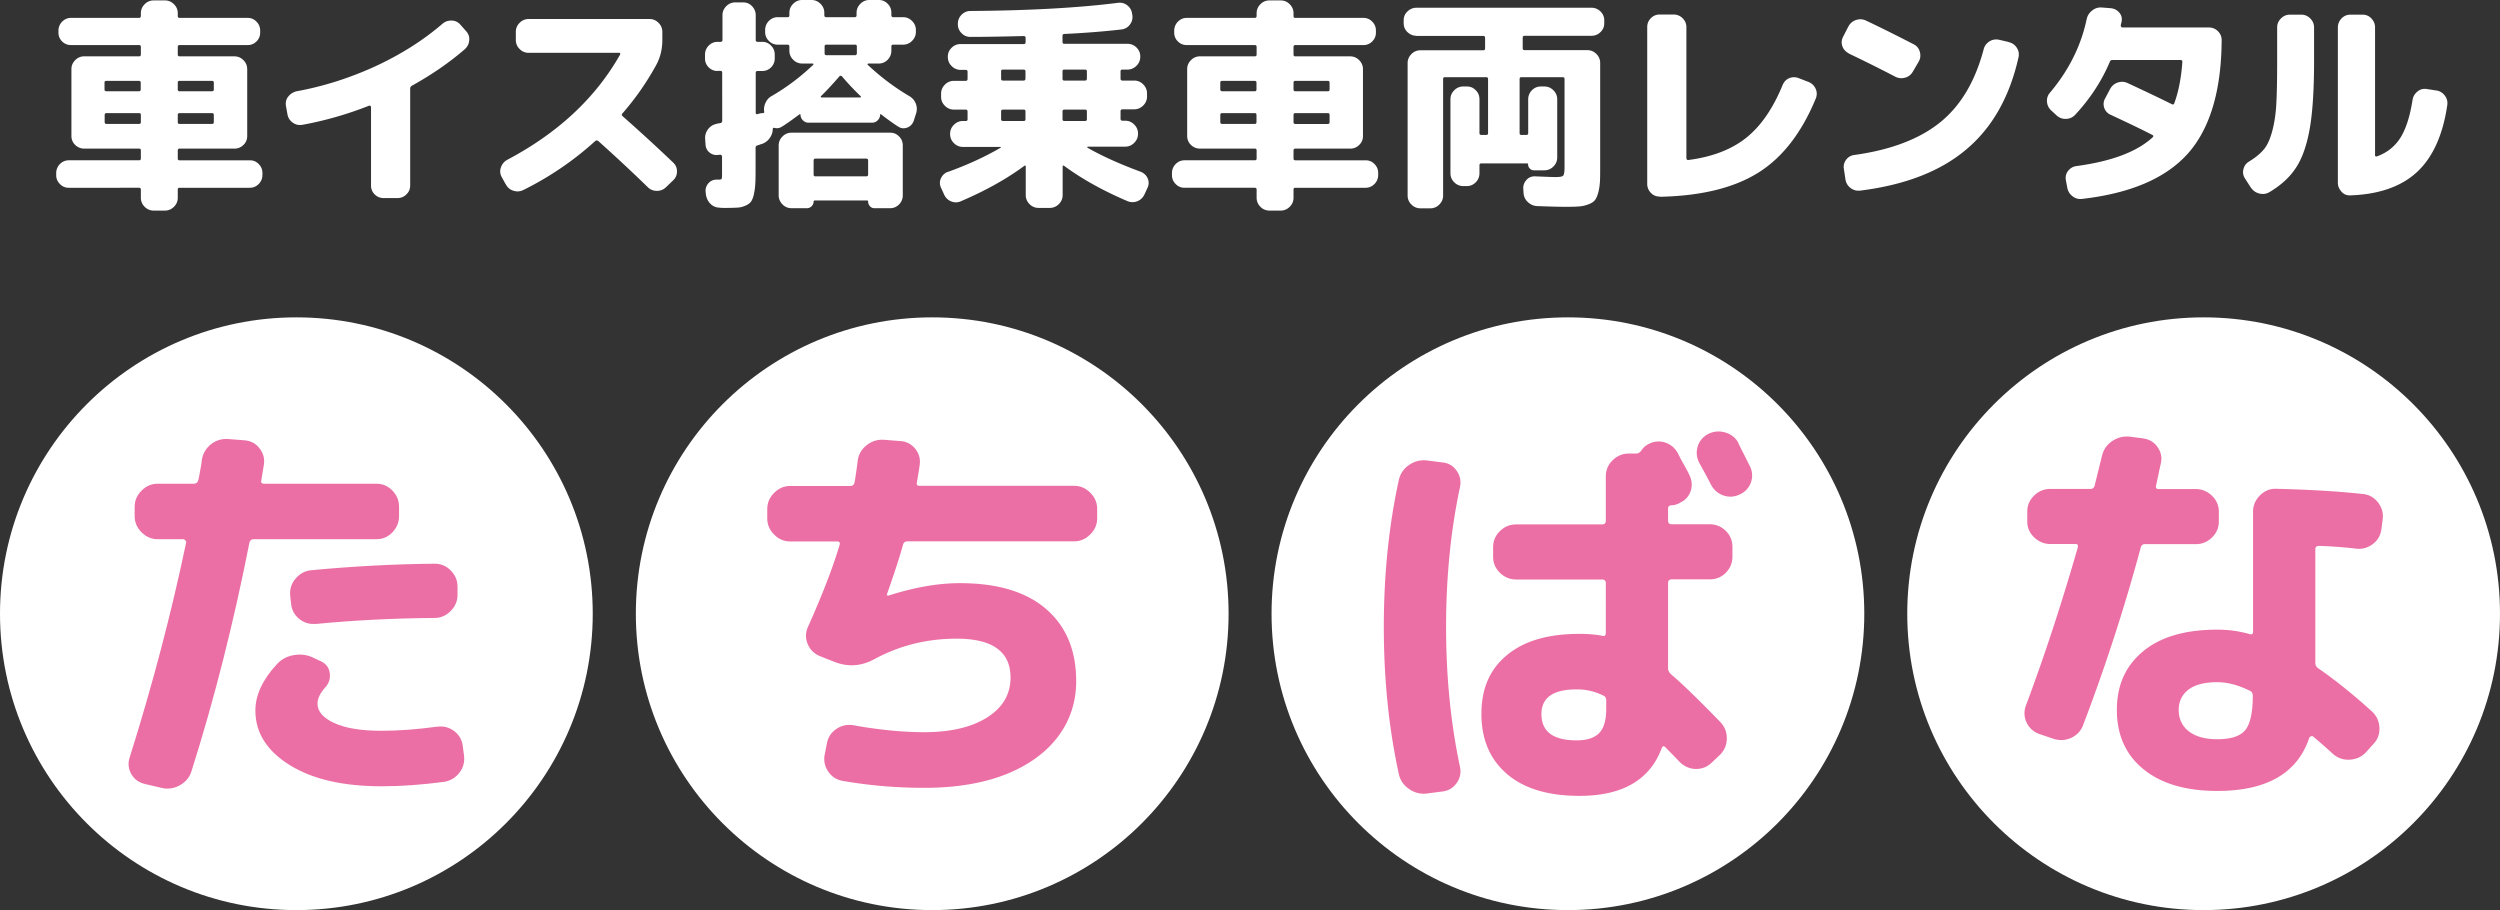
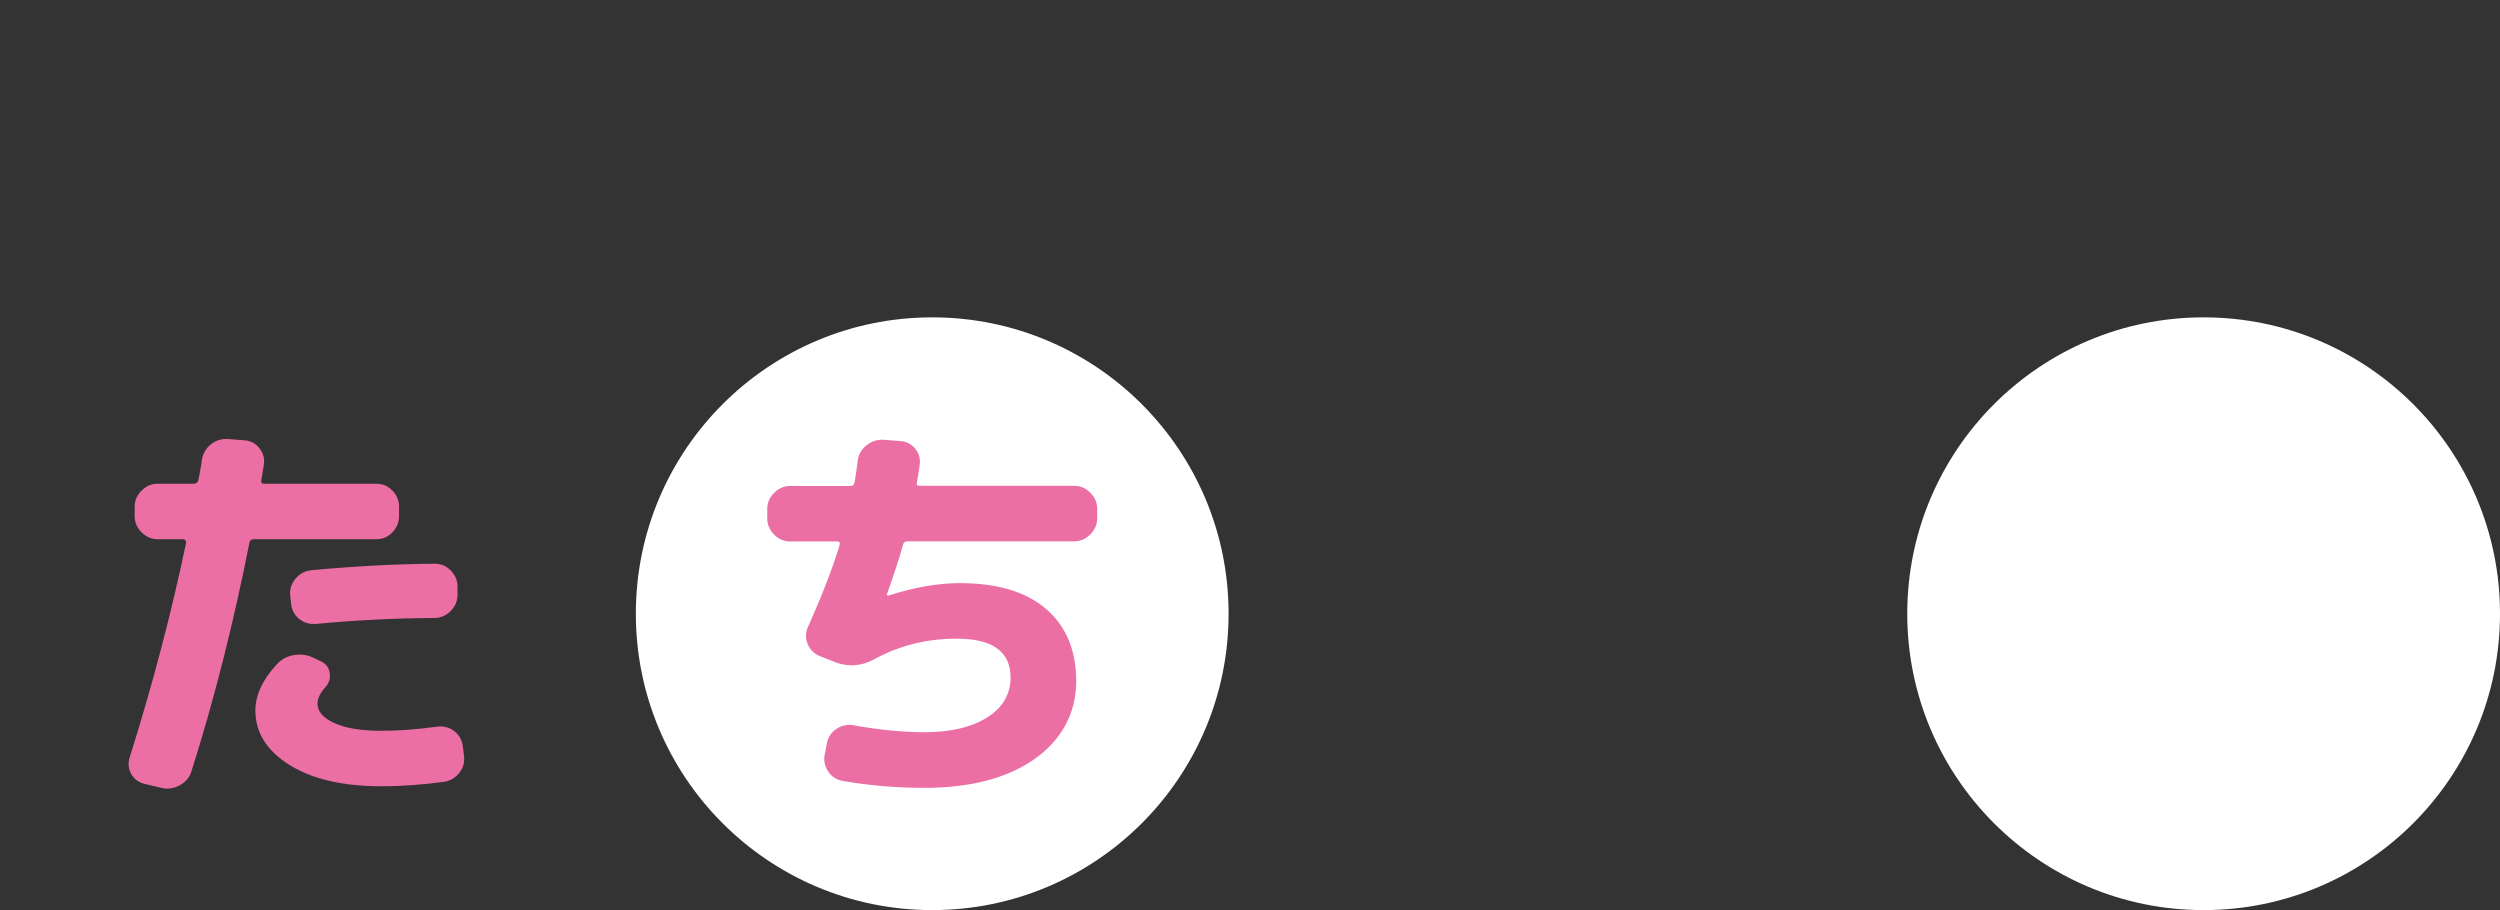
<svg xmlns="http://www.w3.org/2000/svg" id="_レイヤー_2" data-name="レイヤー 2" viewBox="0 0 177.48 64.62">
  <rect x="0" y="0" width="177.48" height="64.62" fill="#333333" stroke="none" />
  <defs>
    <style>.cls-1{fill:#fff}.cls-2{fill:#eb6ea5}</style>
  </defs>
  <g id="TOP">
-     <path class="cls-1" d="M4.88 13.33c-.25 0-.46-.09-.63-.27a.86.86 0 01-.26-.64v-.13a.9.9 0 01.26-.64c.18-.18.39-.27.63-.27h4.99c.08 0 .13-.04.13-.13v-.56c0-.1-.04-.14-.13-.14H5.98a.9.9 0 01-.64-.26.863.863 0 01-.27-.63V4.91c0-.25.09-.46.27-.64A.87.87 0 015.98 4h3.89c.08 0 .13-.04.13-.13v-.53c0-.1-.04-.14-.13-.14H5.04a.86.86 0 01-.63-.26.853.853 0 01-.26-.63v-.13a.9.9 0 01.26-.64c.18-.18.39-.27.63-.27h4.83c.08 0 .13-.05.13-.14V.94c0-.25.09-.46.27-.64a.87.87 0 01.64-.27h.8c.25 0 .46.09.64.27.18.18.27.39.27.64v.19c0 .1.04.14.13.14h4.83c.25 0 .46.09.63.27.18.18.26.39.26.64v.13c0 .25-.09.46-.26.63-.18.18-.39.26-.63.26h-4.83c-.09 0-.13.05-.13.14v.53c0 .09.04.13.13.13h3.89c.25 0 .46.09.64.27.18.18.27.39.27.64v4.75c0 .25-.09.46-.27.63a.86.86 0 01-.64.26h-3.89c-.09 0-.13.05-.13.14v.56c0 .09.04.13.13.13h4.99c.25 0 .46.09.63.27.18.18.26.39.26.64v.13a.9.9 0 01-.26.64c-.18.18-.39.27-.63.27h-4.99c-.09 0-.13.04-.13.13v.58c0 .25-.09.46-.27.64-.18.18-.4.27-.64.27h-.8a.87.87 0 01-.64-.27.885.885 0 01-.27-.64v-.58c0-.08-.04-.13-.13-.13H4.88zm2.54-7.46v.48c0 .08.05.13.14.13h2.3c.08 0 .13-.04.13-.13v-.48c0-.08-.04-.13-.13-.13h-2.3c-.1 0-.14.04-.14.13zm.15 2.93h2.3c.08 0 .13-.04.13-.13v-.5c0-.1-.04-.14-.13-.14h-2.3c-.1 0-.14.05-.14.14v.5c0 .08.05.13.14.13zm7.48-3.06h-2.3c-.09 0-.13.04-.13.13v.48c0 .08.04.13.13.13h2.3c.08 0 .13-.04.13-.13v-.48c0-.08-.04-.13-.13-.13zm.13 2.93v-.5c0-.1-.04-.14-.13-.14h-2.3c-.09 0-.13.05-.13.14v.5c0 .08.04.13.13.13h2.3c.08 0 .13-.04.13-.13zm5.23-.54l-.11-.61c-.04-.25.01-.47.16-.66s.35-.32.59-.38c1.93-.35 3.8-.95 5.61-1.78 1.81-.84 3.39-1.84 4.76-3.02.19-.16.41-.23.66-.22.25.01.45.11.61.3l.4.45c.17.19.25.41.22.66-.02.25-.13.46-.32.63-1.1.95-2.35 1.81-3.74 2.58-.09.05-.13.12-.13.21v6.88c0 .25-.09.46-.27.63a.86.86 0 01-.64.26h-.98a.86.86 0 01-.63-.26.853.853 0 01-.26-.63V7.6s-.01-.06-.04-.08c-.03-.02-.06-.03-.09-.02-1.57.62-3.15 1.07-4.74 1.36-.25.04-.47 0-.68-.15a.885.885 0 01-.38-.58zm15.5 4.97l-.29-.53a.807.807 0 01-.06-.68c.08-.24.23-.42.44-.54 3.6-1.9 6.28-4.39 8.03-7.49.01-.02 0-.04 0-.07-.02-.03-.04-.04-.07-.04h-6.43a.87.87 0 01-.64-.27.87.87 0 01-.27-.64v-.58c0-.25.09-.46.27-.64a.87.87 0 01.64-.27h8.58c.25 0 .46.09.64.27.18.18.27.39.27.64v.58c0 .62-.13 1.19-.4 1.71-.67 1.24-1.48 2.41-2.43 3.5-.06.06-.06.13 0 .19 1.17 1.03 2.37 2.13 3.6 3.3.18.17.27.38.27.63s-.09.46-.27.63l-.5.48c-.18.18-.4.27-.65.27s-.47-.08-.65-.26c-1.13-1.1-2.3-2.19-3.52-3.28a.166.166 0 00-.21 0 22.237 22.237 0 01-5.09 3.47c-.23.12-.48.14-.72.06a.857.857 0 01-.54-.46zm15.03-8.06a.86.86 0 01-.63-.26.853.853 0 01-.26-.63v-.27a.9.9 0 01.26-.64c.18-.18.39-.27.63-.27h.22c.08 0 .13-.04.13-.13V1.08c0-.25.09-.46.27-.64a.87.87 0 01.64-.27h.56c.25 0 .46.09.63.27s.26.39.26.64v1.76c0 .09.05.13.14.13h.32c.25 0 .46.09.63.27.18.18.26.39.26.64v.27c0 .25-.09.46-.26.63-.18.18-.39.26-.63.26h-.32c-.1 0-.14.05-.14.14V8c0 .09.05.12.14.1.01-.01.03-.02.06-.02s.05 0 .06-.02c.11-.02.19-.03.24-.03.09 0 .12-.04.1-.11-.03-.21 0-.42.1-.63.1-.21.24-.37.43-.47 1.05-.61 2.03-1.34 2.94-2.21.02-.01.03-.03.02-.06 0-.03-.02-.04-.04-.04h-.75a.87.87 0 01-.64-.27.87.87 0 01-.27-.64v-.3c0-.09-.05-.13-.14-.13h-.69c-.25 0-.46-.09-.63-.27a.86.86 0 01-.26-.64v-.13a.9.9 0 01.26-.64c.18-.18.39-.27.63-.27h.69c.1 0 .14-.04.14-.13V.91c0-.25.09-.46.27-.64a.87.87 0 01.64-.27h.66c.25 0 .46.09.64.27.18.18.27.39.27.64v.18c0 .08.05.13.14.13h2.02c.08 0 .13-.04.13-.13V.91c0-.25.09-.46.27-.64a.87.87 0 01.64-.27h.67c.25 0 .46.09.63.27.18.18.26.39.26.64v.18c0 .08.05.13.14.13h.69c.25 0 .46.09.64.27.18.18.27.39.27.64v.13c0 .25-.09.46-.27.64a.87.87 0 01-.64.27h-.69c-.1 0-.14.04-.14.13v.3a.9.9 0 01-.26.64c-.18.18-.39.27-.63.27h-.75s-.04.01-.05.04 0 .04.02.06c.92.86 1.9 1.6 2.94 2.21.22.13.38.31.47.55.09.24.09.48 0 .73l-.16.5c-.09.22-.24.38-.46.46-.22.08-.43.06-.63-.07-.29-.18-.7-.47-1.23-.88-.01-.01-.02 0-.04 0-.02.02-.02.03-.02.04 0 .15-.06.28-.17.39-.11.11-.24.17-.39.17h-4.53c-.15 0-.28-.06-.39-.17a.538.538 0 01-.17-.39c0-.04-.03-.05-.08-.03-.44.33-.84.62-1.22.86-.18.12-.36.15-.54.1-.09-.02-.13.01-.13.1-.01.24-.09.45-.23.64s-.33.33-.55.4c-.13.04-.23.08-.3.1-.1.02-.14.08-.14.18v1.36c0 .49 0 .87-.02 1.15-.01.28-.05.54-.1.78s-.13.42-.21.53c-.08.11-.21.2-.39.28-.18.08-.38.13-.58.14s-.49.02-.86.02c-.16 0-.3 0-.42-.02a.904.904 0 01-.65-.3c-.18-.19-.27-.42-.3-.67l-.02-.19c-.01-.23.07-.43.23-.6.17-.17.37-.24.62-.23h.13c.1 0 .15-.03.17-.08.02-.05.02-.25.02-.58v-.99s-.02-.06-.05-.09c-.03-.03-.06-.03-.1-.02h-.08a.78.78 0 01-.63-.14.752.752 0 01-.31-.58l-.03-.4c-.02-.26.05-.49.21-.7.16-.21.36-.33.61-.38.02-.01.06-.02.13-.03s.11-.02.13-.02c.08-.02.13-.07.13-.16V5.17c0-.1-.04-.14-.13-.14h-.22zm5.25 4.38h7.01c.25 0 .46.09.63.27.18.18.26.39.26.64v3.54a.9.9 0 01-.26.64c-.18.18-.39.27-.63.27h-1.12c-.13 0-.23-.04-.32-.14s-.13-.2-.13-.33c0-.05-.03-.08-.08-.08h-3.73s-.06.03-.06.08c0 .13-.05.24-.14.33-.09.09-.2.14-.33.14h-1.1a.87.87 0 01-.64-.27.885.885 0 01-.27-.64v-3.54c0-.25.09-.46.27-.64a.87.87 0 01.64-.27zm5.44 2.96v-.98c0-.1-.05-.14-.14-.14h-3.6c-.09 0-.13.05-.13.14v.98c0 .1.04.14.13.14h3.6c.1 0 .14-.05.14-.14zm-3.34-5.56s-.03.03-.02.06c.01.03.03.04.05.04h2.74s.04 0 .05-.02c.01-.02.01-.04 0-.06-.43-.41-.87-.87-1.33-1.41-.06-.06-.12-.07-.18-.02-.52.6-.96 1.07-1.31 1.41zm.25-3.52v.48c0 .1.05.14.14.14h2.02c.08 0 .13-.05.13-.14V3.3c0-.09-.04-.13-.13-.13h-2.02c-.1 0-.14.04-.14.13zm8.71 8.92c1.4-.5 2.66-1.08 3.78-1.73.01 0 .02-.02.02-.04s-.01-.02-.03-.02h-2.66a.87.87 0 01-.64-.27.87.87 0 01-.27-.64V9.5c0-.25.09-.46.27-.64a.87.87 0 01.64-.27h.19c.1 0 .14-.04.14-.13v-.54c0-.1-.05-.14-.14-.14h-.83a.87.87 0 01-.64-.27.87.87 0 01-.27-.64v-.22c0-.25.09-.46.27-.64a.87.87 0 01.64-.27h.83c.1 0 .14-.05.14-.14v-.51c0-.08-.05-.13-.14-.13h-.35a.87.87 0 01-.64-.27.87.87 0 01-.27-.64v-.03c0-.25.09-.46.27-.63a.86.86 0 01.64-.26h4.48c.08 0 .13-.05.13-.14v-.3c0-.08-.05-.13-.14-.13-1.62.04-2.88.06-3.78.06-.25 0-.46-.09-.63-.27a.86.86 0 01-.26-.64v-.02a.9.9 0 01.26-.64c.18-.18.39-.27.63-.27C73.04.75 76.53.56 79.37.2c.25-.03.47.03.66.18.2.16.31.35.34.6l.02.11c.03.25-.03.47-.18.66a.84.84 0 01-.59.34c-1.21.14-2.55.25-4.05.32-.1 0-.14.05-.14.14v.42c0 .1.04.14.13.14h4.48a.9.9 0 01.64.26c.18.18.27.39.27.63v.03c0 .25-.09.46-.27.64-.18.18-.4.27-.64.27h-.35c-.1 0-.14.04-.14.13v.51c0 .1.05.14.14.14h.83c.25 0 .46.09.64.27.18.18.27.4.27.64v.22c0 .25-.09.46-.27.64-.18.18-.4.27-.64.27h-.83c-.1 0-.14.05-.14.14v.54c0 .08.05.13.14.13h.19c.25 0 .46.09.64.27.18.18.27.39.27.64v.02c0 .25-.09.46-.27.64a.87.87 0 01-.64.27h-2.66s-.03.01-.03.03 0 .04.02.05c1.05.6 2.3 1.16 3.76 1.7.23.09.4.24.5.46.1.22.1.45 0 .67l-.22.48c-.11.23-.28.4-.52.49a.92.92 0 01-.71-.02c-1.73-.74-3.22-1.57-4.48-2.5-.06-.04-.1-.02-.1.06v2.02c0 .25-.09.46-.27.64-.18.18-.4.27-.64.27h-.8a.87.87 0 01-.64-.27.885.885 0 01-.27-.64v-2.02c0-.08-.04-.1-.11-.05-1.26.93-2.75 1.76-4.48 2.5-.23.11-.47.11-.7.02a.926.926 0 01-.51-.5l-.22-.48c-.1-.22-.1-.45 0-.66.1-.22.26-.37.48-.46zm3.82-7.15v.51c0 .1.05.14.14.14h1.46c.08 0 .13-.05.13-.14v-.51c0-.08-.04-.13-.13-.13h-1.46c-.1 0-.14.04-.14.13zm0 2.85v.54c0 .08.05.13.14.13h1.46c.08 0 .13-.04.13-.13v-.54c0-.1-.04-.14-.13-.14h-1.46c-.1 0-.14.05-.14.14zm4.36-2.85v.51c0 .1.04.14.13.14h1.47c.08 0 .13-.05.13-.14v-.51c0-.08-.04-.13-.13-.13h-1.47c-.09 0-.13.04-.13.13zm0 2.85v.54c0 .08.04.13.13.13h1.47c.08 0 .13-.04.13-.13v-.54c0-.1-.04-.14-.13-.14h-1.47c-.09 0-.13.05-.13.14zm8.66 5.41c-.25 0-.46-.09-.63-.27a.86.86 0 01-.26-.64v-.13a.9.9 0 01.26-.64c.18-.18.39-.27.63-.27h4.99c.08 0 .13-.04.13-.13v-.56c0-.1-.04-.14-.13-.14h-3.89a.9.9 0 01-.64-.26.863.863 0 01-.27-.63V4.91c0-.25.09-.46.27-.64a.87.87 0 01.64-.27h3.89c.08 0 .13-.04.13-.13v-.53c0-.1-.04-.14-.13-.14h-4.83a.86.86 0 01-.63-.26.853.853 0 01-.26-.63v-.13a.9.9 0 01.26-.64c.18-.18.39-.27.63-.27h4.83c.08 0 .13-.05.13-.14V.94c0-.25.09-.46.27-.64a.87.87 0 01.64-.27h.8c.25 0 .46.09.64.27.18.18.27.39.27.64v.19c0 .1.04.14.13.14h4.83c.25 0 .46.09.63.27.18.18.26.39.26.64v.13c0 .25-.09.46-.26.63-.18.18-.39.26-.63.26h-4.83c-.09 0-.13.05-.13.14v.53c0 .09.04.13.13.13h3.89c.25 0 .46.09.64.27.18.18.27.39.27.64v4.75c0 .25-.09.46-.27.63a.86.86 0 01-.64.26h-3.89c-.09 0-.13.05-.13.14v.56c0 .09.04.13.13.13h4.99c.25 0 .46.09.63.27.18.18.26.39.26.64v.13a.9.9 0 01-.26.64c-.18.18-.39.27-.63.27h-4.99c-.09 0-.13.04-.13.13v.58c0 .25-.09.46-.27.64-.18.18-.4.27-.64.27h-.8a.87.87 0 01-.64-.27.885.885 0 01-.27-.64v-.58c0-.08-.04-.13-.13-.13h-4.99zm2.54-7.46v.48c0 .08.05.13.14.13h2.3c.08 0 .13-.04.13-.13v-.48c0-.08-.04-.13-.13-.13h-2.3c-.1 0-.14.04-.14.13zm.14 2.93h2.3c.08 0 .13-.04.13-.13v-.5c0-.1-.04-.14-.13-.14h-2.3c-.1 0-.14.05-.14.14v.5c0 .08.05.13.14.13zm7.49-3.06h-2.3c-.09 0-.13.04-.13.13v.48c0 .08.04.13.13.13h2.3c.08 0 .13-.04.13-.13v-.48c0-.08-.04-.13-.13-.13zm.13 2.93v-.5c0-.1-.04-.14-.13-.14h-2.3c-.09 0-.13.05-.13.14v.5c0 .08.04.13.13.13h2.3c.08 0 .13-.04.13-.13zm6.17-6.13c-.25 0-.46-.09-.64-.26s-.27-.39-.27-.63v-.21c0-.25.09-.46.27-.63s.39-.26.64-.26h12.42a.9.9 0 01.64.26c.18.18.27.39.27.63v.21c0 .25-.09.46-.27.63-.18.18-.4.26-.64.26h-4.74c-.1 0-.14.05-.14.14v.74c0 .1.05.14.14.14h4.45c.25 0 .46.09.64.27.18.18.27.39.27.64v7.31c0 .49 0 .88-.02 1.16-.02.28-.06.54-.13.78s-.15.41-.25.52c-.1.11-.25.2-.47.28s-.45.13-.7.14c-.25.02-.58.02-1.01.02s-1.06-.02-1.89-.05c-.26-.01-.48-.11-.67-.29a.926.926 0 01-.3-.66l-.02-.29c-.01-.24.07-.44.23-.62s.37-.26.62-.25c.74.03 1.21.05 1.42.05.31 0 .5-.03.56-.1.06-.06.1-.25.1-.56v-6.3c0-.08-.04-.13-.13-.13h-2.93c-.09 0-.13.04-.13.13v3.84c0 .09.04.13.13.13h.34c.1 0 .14-.04.14-.13v-2.4a.9.9 0 01.26-.64c.18-.18.39-.27.63-.27h.26c.25 0 .46.09.64.27.18.18.27.39.27.64v4.13c0 .25-.09.46-.27.64a.87.87 0 01-.64.27h-.74a.38.38 0 01-.3-.13.423.423 0 01-.12-.3c0-.04-.03-.06-.08-.06h-3.23c-.1 0-.14.05-.14.14v.56a.9.9 0 01-.26.64c-.18.18-.39.27-.63.27h-.26a.87.87 0 01-.64-.27.87.87 0 01-.27-.64V7.05c0-.25.09-.46.27-.64a.87.87 0 01.64-.27h.26c.25 0 .46.09.63.27.18.18.26.39.26.64v2.4c0 .09.05.13.14.13h.34c.09 0 .13-.04.13-.13V5.61c0-.08-.04-.13-.13-.13h-2.93c-.09 0-.13.04-.13.13v8.27c0 .25-.09.46-.27.64a.87.87 0 01-.64.27h-.7a.87.87 0 01-.64-.27.87.87 0 01-.27-.64v-9.4c0-.25.09-.46.27-.64a.87.87 0 01.64-.27h4.45c.1 0 .14-.05.14-.14v-.74c0-.1-.05-.14-.14-.14h-4.74zm17.29 11.41a.799.799 0 01-.65-.26.89.89 0 01-.26-.66V1.92c0-.25.09-.46.26-.63.18-.18.39-.26.63-.26h.98a.9.9 0 01.64.26c.18.18.27.39.27.63v9.31s.01.06.04.1c.03.03.06.04.09.03 1.71-.22 3.08-.75 4.12-1.58s1.9-2.08 2.58-3.74c.1-.23.25-.4.47-.49a.89.89 0 01.68 0l.7.27c.23.1.4.26.5.49s.1.46 0 .7c-1.01 2.44-2.38 4.2-4.11 5.27-1.73 1.07-4.05 1.63-6.96 1.69zm13.39-10.17c-.22-.11-.37-.28-.45-.51s-.05-.46.06-.67l.37-.72c.12-.22.3-.38.54-.46.24-.08.48-.07.71.04 1.1.52 2.22 1.08 3.38 1.68.22.11.37.28.44.53s.05.48-.07.69l-.42.72c-.12.21-.3.36-.54.43-.24.07-.47.05-.7-.06-1.11-.58-2.22-1.13-3.33-1.66zm11.35-.79c.25.05.44.18.58.39s.18.43.13.68c-.63 2.81-1.86 4.99-3.7 6.54-1.84 1.56-4.35 2.53-7.53 2.93-.26.03-.49-.03-.69-.18s-.33-.36-.37-.62l-.11-.74c-.04-.23.01-.45.16-.65s.35-.31.59-.34c2.6-.36 4.63-1.14 6.09-2.32s2.48-2.91 3.08-5.17c.06-.25.2-.43.41-.57.21-.13.43-.17.68-.12l.69.16zm3.43 5.22l-.4-.37a.897.897 0 01-.3-.62.85.85 0 01.22-.65c1.32-1.57 2.19-3.3 2.59-5.18.05-.26.18-.47.38-.63.2-.17.43-.24.67-.23l.64.05c.26.02.46.12.62.3.16.18.22.39.18.62 0 .03-.01.08-.03.15s-.03.12-.03.15c-.01.03 0 .06.02.1.03.03.06.05.09.05h6.14a.9.9 0 01.64.26c.18.18.27.39.27.63-.02 3.59-.82 6.27-2.38 8.04-1.57 1.77-4.07 2.84-7.52 3.24a.895.895 0 01-.69-.19.96.96 0 01-.37-.61l-.1-.53c-.04-.25.01-.47.16-.66s.35-.31.59-.34c2.51-.34 4.31-1.02 5.42-2.05.06-.06.05-.12-.03-.16-.79-.41-1.78-.88-2.98-1.44a.807.807 0 01-.44-.5.804.804 0 01.07-.66l.35-.66c.12-.22.3-.38.54-.46.24-.08.48-.07.71.04 1.31.61 2.36 1.11 3.14 1.5.07.03.13.02.16-.05.31-.83.5-1.82.58-2.96 0-.08-.04-.13-.13-.13h-4.83c-.1 0-.16.04-.19.13-.58 1.37-1.4 2.62-2.46 3.76-.17.18-.38.28-.64.29a.91.91 0 01-.67-.24zm13.78 5.12l-.43-.67a.802.802 0 01-.1-.66c.06-.23.19-.42.41-.54.45-.28.79-.56 1.04-.86.25-.3.44-.73.59-1.29.15-.56.25-1.2.29-1.93.04-.72.06-1.73.06-3.02V1.95c0-.25.09-.46.27-.64s.39-.27.64-.27h.8c.25 0 .46.09.64.27s.27.39.27.64v2.4c0 2-.1 3.58-.3 4.74s-.52 2.1-.96 2.78c-.44.69-1.08 1.28-1.91 1.77-.22.13-.46.16-.71.1a.984.984 0 01-.6-.42zm7.06.54c-.25.01-.46-.07-.63-.26s-.26-.39-.26-.64V1.95c0-.25.09-.46.26-.64s.39-.27.63-.27h.86c.25 0 .46.09.63.27s.26.39.26.64v9.07c0 .08.05.1.14.08.71-.26 1.27-.7 1.66-1.32s.68-1.52.86-2.68c.04-.25.16-.45.35-.6.19-.16.41-.22.66-.18l.66.1c.25.03.45.15.61.35s.22.43.19.67c-.31 2.14-1.03 3.73-2.15 4.77-1.12 1.04-2.71 1.59-4.74 1.66z" />
-     <circle class="cls-1" cx="21.04" cy="43.57" r="21.04" />
    <path class="cls-2" d="M10.27 55.65c-.42-.1-.74-.33-.95-.7-.21-.37-.25-.77-.11-1.19 1.63-5.18 2.96-10.25 4-15.22.02-.06 0-.11-.04-.17-.05-.06-.1-.09-.16-.09H11.2c-.44 0-.82-.16-1.15-.49-.33-.33-.49-.71-.49-1.15v-.66c0-.44.16-.82.49-1.15.33-.33.71-.49 1.15-.49h2.56c.17 0 .28-.09.32-.26.04-.17.09-.41.14-.72.06-.31.1-.55.11-.72.08-.46.3-.83.66-1.11.36-.28.78-.4 1.24-.36l1.15.09c.44.04.8.24 1.06.59.27.36.36.74.29 1.16l-.09.55-.09.55c-.04.15.03.23.2.23h7.97c.44 0 .82.16 1.14.49.32.33.47.71.47 1.15v.66c0 .44-.16.82-.47 1.15-.32.33-.7.49-1.14.49H18c-.15 0-.25.08-.29.23-1.13 5.73-2.5 11.14-4.11 16.22-.13.44-.41.78-.82 1.01-.41.23-.84.3-1.28.2l-1.24-.29zm20.77-4.06c.44-.06.84.04 1.19.3s.56.61.62 1.05l.09.69c.06.46-.05.87-.32 1.22s-.62.57-1.06.65c-1.57.21-3.06.32-4.46.32-2.74 0-4.92-.5-6.54-1.51s-2.43-2.3-2.43-3.87c0-1.09.51-2.19 1.52-3.28.33-.36.74-.58 1.25-.66.51-.08.98 0 1.42.23l.49.23c.35.17.55.45.6.83s-.05.72-.32 1.01c-.36.4-.55.79-.55 1.15 0 .56.4 1.02 1.19 1.38.8.37 1.91.55 3.35.55 1.23 0 2.54-.1 3.94-.29zm-8.65-7.3c-.44.04-.83-.09-1.17-.37-.34-.29-.52-.65-.56-1.09l-.06-.57c-.04-.44.09-.84.39-1.19.3-.35.67-.55 1.11-.59 3.11-.29 6.03-.44 8.77-.46.44 0 .82.16 1.14.49s.47.71.47 1.15v.57c0 .44-.16.82-.49 1.15-.33.33-.71.49-1.15.49-2.86.02-5.68.16-8.46.43z" />
-     <circle class="cls-1" cx="111.31" cy="43.57" r="21.04" />
-     <path class="cls-2" d="M101.31 56.33c-.46.06-.89-.05-1.28-.32s-.64-.63-.73-1.09c-.71-3.26-1.06-6.73-1.06-10.41s.35-7.15 1.06-10.41c.1-.46.34-.82.73-1.09.39-.27.82-.37 1.28-.32l1.09.14c.42.04.76.23 1.01.59s.33.75.23 1.19c-.65 3.07-.98 6.37-.98 9.9s.33 6.83.98 9.9c.1.44.02.83-.23 1.18s-.59.55-1.01.6l-1.09.14zm17.95-20.63c-.23.12-.42.17-.58.17-.17 0-.26.08-.26.23v.86c0 .17.09.26.26.26h2.7c.44 0 .82.16 1.14.47.32.32.47.7.47 1.14v.69c0 .44-.16.82-.47 1.14-.32.32-.7.47-1.14.47h-2.7c-.17 0-.26.09-.26.26v6.07c0 .13.07.27.2.4.77.65 1.93 1.77 3.48 3.37.33.33.49.72.49 1.18s-.16.85-.49 1.18l-.58.55c-.33.31-.7.46-1.14.45s-.81-.18-1.14-.5c-.23-.25-.57-.59-1.01-1.04-.11-.11-.2-.1-.26.06-.84 2.26-2.79 3.39-5.84 3.39-2.21 0-3.92-.51-5.13-1.54s-1.83-2.45-1.83-4.27.6-3.18 1.81-4.18c1.21-1.01 2.92-1.51 5.15-1.51.63 0 1.18.05 1.64.14.15.04.23-.03.23-.2V41.4c0-.17-.09-.26-.26-.26h-6.1c-.44 0-.83-.16-1.15-.47-.33-.32-.49-.7-.49-1.14v-.69c0-.44.16-.82.49-1.14.33-.32.71-.47 1.15-.47h6.1c.17 0 .26-.09.26-.26v-3.16c0-.44.16-.82.49-1.14.33-.32.71-.47 1.15-.47h.52c.13 0 .25-.07.35-.2.15-.23.34-.39.55-.49.38-.19.77-.22 1.16-.09.39.13.7.39.91.78.08.17.21.43.4.76.19.34.33.59.4.76.19.38.22.77.09 1.15s-.39.66-.78.83zm-5.23 14.62v-.58c0-.19-.08-.32-.23-.37a4.11 4.11 0 00-1.87-.43c-1.67 0-2.5.59-2.5 1.75 0 1.25.83 1.87 2.5 1.87.73 0 1.26-.17 1.6-.52.34-.35.5-.92.5-1.73zm9.38-18.85c.1.19.23.47.42.83l.39.78a1.463 1.463 0 01-.69 2.01c-.38.19-.77.22-1.16.09-.39-.13-.7-.39-.91-.78-.17-.35-.45-.86-.83-1.55-.19-.38-.23-.77-.1-1.17.12-.39.38-.69.76-.88s.79-.22 1.21-.09c.42.13.73.38.92.75z" />
    <circle class="cls-1" cx="156.44" cy="43.57" r="21.04" />
-     <path class="cls-2" d="M144.78 52.11c-.42-.15-.72-.43-.91-.82-.18-.39-.2-.8-.04-1.22 1.3-3.47 2.53-7.21 3.68-11.22.04-.15-.02-.23-.17-.23h-1.78c-.44 0-.82-.16-1.15-.47-.33-.32-.49-.69-.49-1.14v-.69c0-.44.16-.82.49-1.14.33-.32.71-.47 1.15-.47h2.85c.15 0 .25-.08.29-.23.23-.92.4-1.62.52-2.1.1-.44.34-.8.72-1.06s.81-.37 1.27-.32l.92.12c.44.06.79.26 1.04.62s.33.74.23 1.17c-.04.17-.1.44-.17.79-.08.36-.13.62-.17.79-.04.15.03.23.2.23h2.62c.44 0 .82.16 1.15.47.33.32.49.7.49 1.14v.69c0 .44-.16.82-.49 1.14-.33.32-.71.47-1.15.47h-3.62c-.15 0-.25.09-.29.26a130.97 130.97 0 01-4.08 12.57c-.15.42-.44.73-.85.92-.41.19-.84.21-1.28.06l-.95-.32zm19.82-13.35c-.15 0-.23.08-.23.23v8.08c0 .15.07.28.2.37 1.25.86 2.52 1.89 3.83 3.08.33.31.5.69.52 1.14.02.45-.12.84-.43 1.16l-.52.58c-.31.33-.69.5-1.15.53-.46.03-.86-.11-1.21-.42-.48-.44-.94-.84-1.38-1.21-.04-.04-.09-.05-.16-.03-.07.02-.11.06-.13.11-.84 2.51-3.02 3.77-6.53 3.77-2.24 0-3.99-.52-5.25-1.55s-1.88-2.44-1.88-4.2.62-3.13 1.86-4.16 3-1.54 5.28-1.54c.81 0 1.57.11 2.3.32.15.04.23-.02.23-.17v-8.54c0-.44.17-.82.5-1.15.34-.33.72-.48 1.16-.46 2.36.06 4.4.18 6.13.37.44.04.8.24 1.08.6s.39.77.33 1.21l-.09.69c-.06.44-.26.8-.62 1.06-.36.27-.75.37-1.19.32-.77-.1-1.65-.16-2.65-.2zm-7.2 13.72c.96 0 1.62-.21 1.98-.63.36-.42.55-1.24.55-2.45 0-.19-.08-.32-.23-.37-.81-.4-1.57-.6-2.3-.6-.9 0-1.58.18-2.04.53-.46.36-.69.84-.69 1.45s.24 1.14.72 1.51c.48.37 1.15.56 2.01.56z" />
    <circle class="cls-1" cx="66.18" cy="43.57" r="21.04" />
    <path class="cls-2" d="M56.11 38.44c-.44 0-.83-.16-1.15-.49-.33-.33-.49-.71-.49-1.15v-.66c0-.44.16-.82.49-1.15.33-.33.71-.49 1.15-.49h4.26c.15 0 .25-.08.29-.23.04-.19.08-.46.13-.81.05-.35.08-.59.1-.75.06-.44.26-.81.62-1.09.35-.29.76-.42 1.22-.4l1.15.09c.44.02.8.2 1.08.53.28.34.39.72.33 1.16-.02.15-.05.37-.1.66-.05.29-.08.49-.1.6-.04.15.03.23.2.23h10.96c.44 0 .82.16 1.15.49s.49.71.49 1.15v.66c0 .44-.16.82-.49 1.15s-.71.49-1.15.49H64.43c-.17 0-.28.08-.32.23-.23.84-.61 2.02-1.15 3.54v.06h.03s.04.03.06.03c1.84-.59 3.54-.89 5.09-.89 2.67 0 4.71.61 6.13 1.84s2.13 2.93 2.13 5.12-.97 4.11-2.92 5.5c-1.95 1.38-4.57 2.07-7.87 2.07-1.94 0-3.86-.16-5.78-.49-.44-.08-.79-.3-1.04-.68a1.56 1.56 0 01-.23-1.25l.14-.72c.08-.44.3-.79.68-1.04a1.6 1.6 0 011.22-.26c1.84.33 3.51.49 5.01.49 1.9 0 3.39-.36 4.49-1.06s1.64-1.65 1.64-2.82c0-1.84-1.28-2.76-3.83-2.76-2.09 0-4.03.48-5.81 1.44-.94.52-1.9.59-2.88.2l-1.01-.4c-.42-.17-.71-.47-.88-.88-.16-.41-.15-.82.04-1.22 1.04-2.32 1.78-4.26 2.24-5.81.04-.15-.02-.23-.17-.23H56.1z" />
  </g>
</svg>